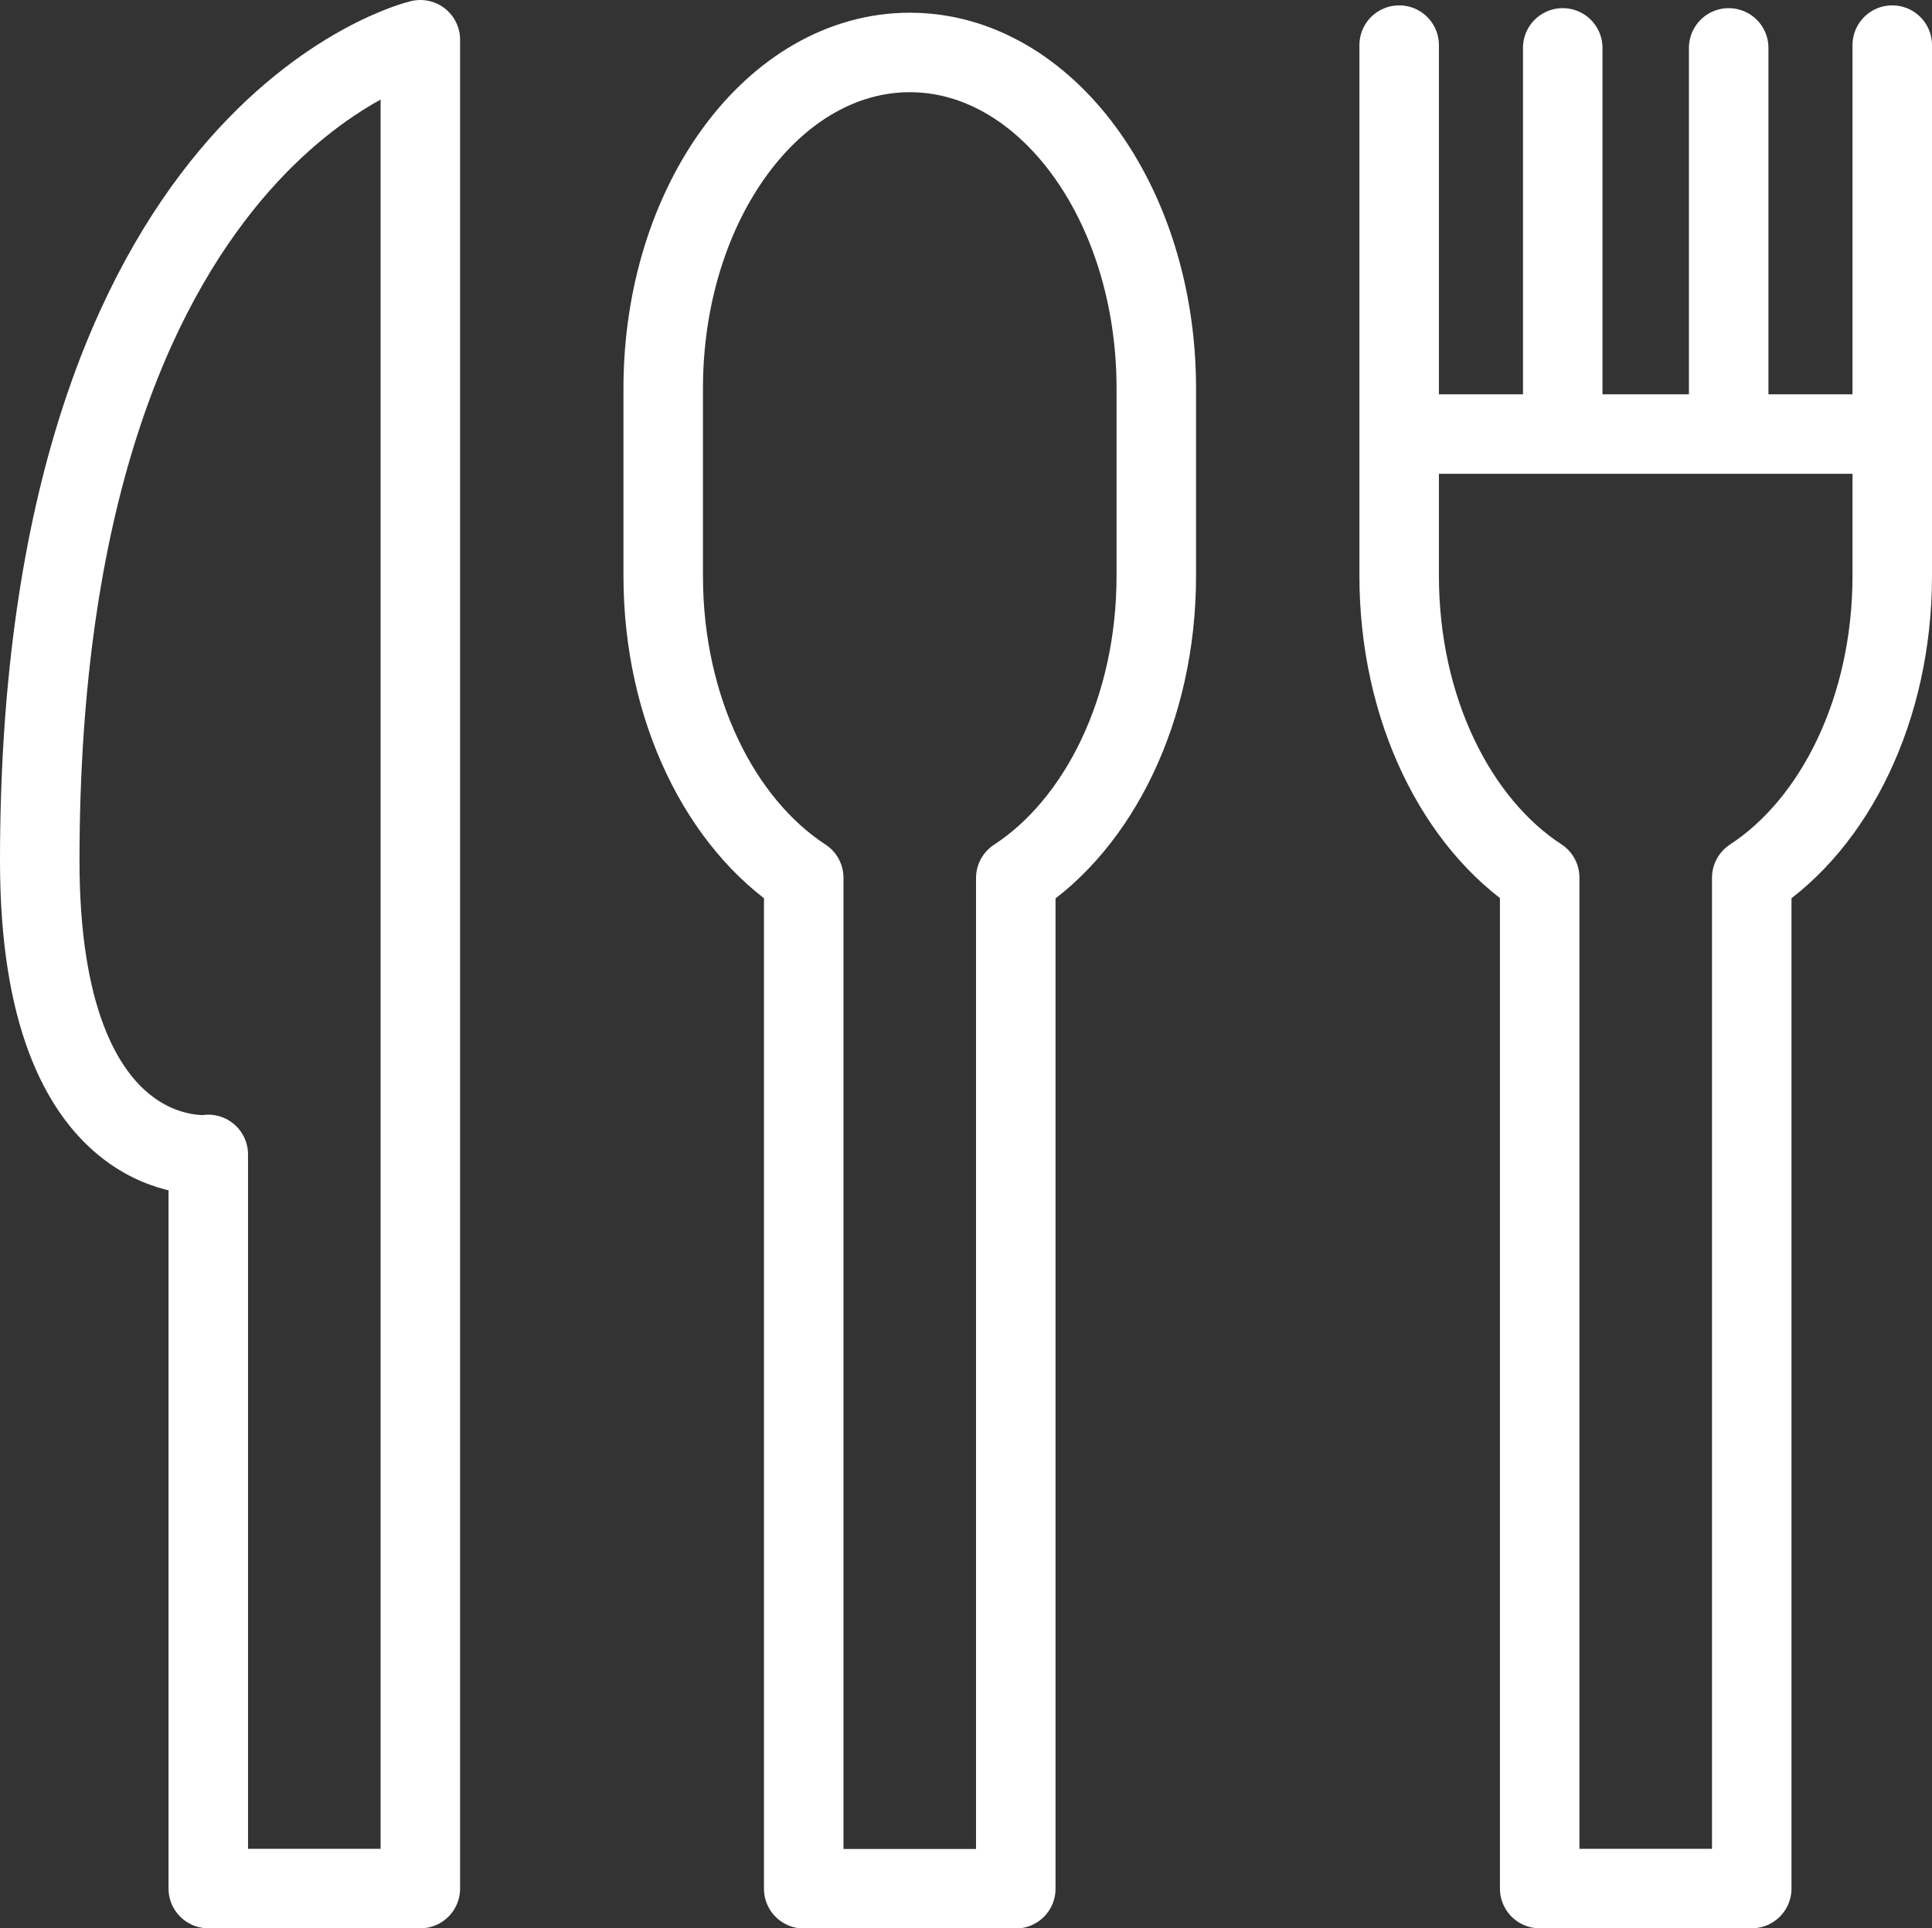
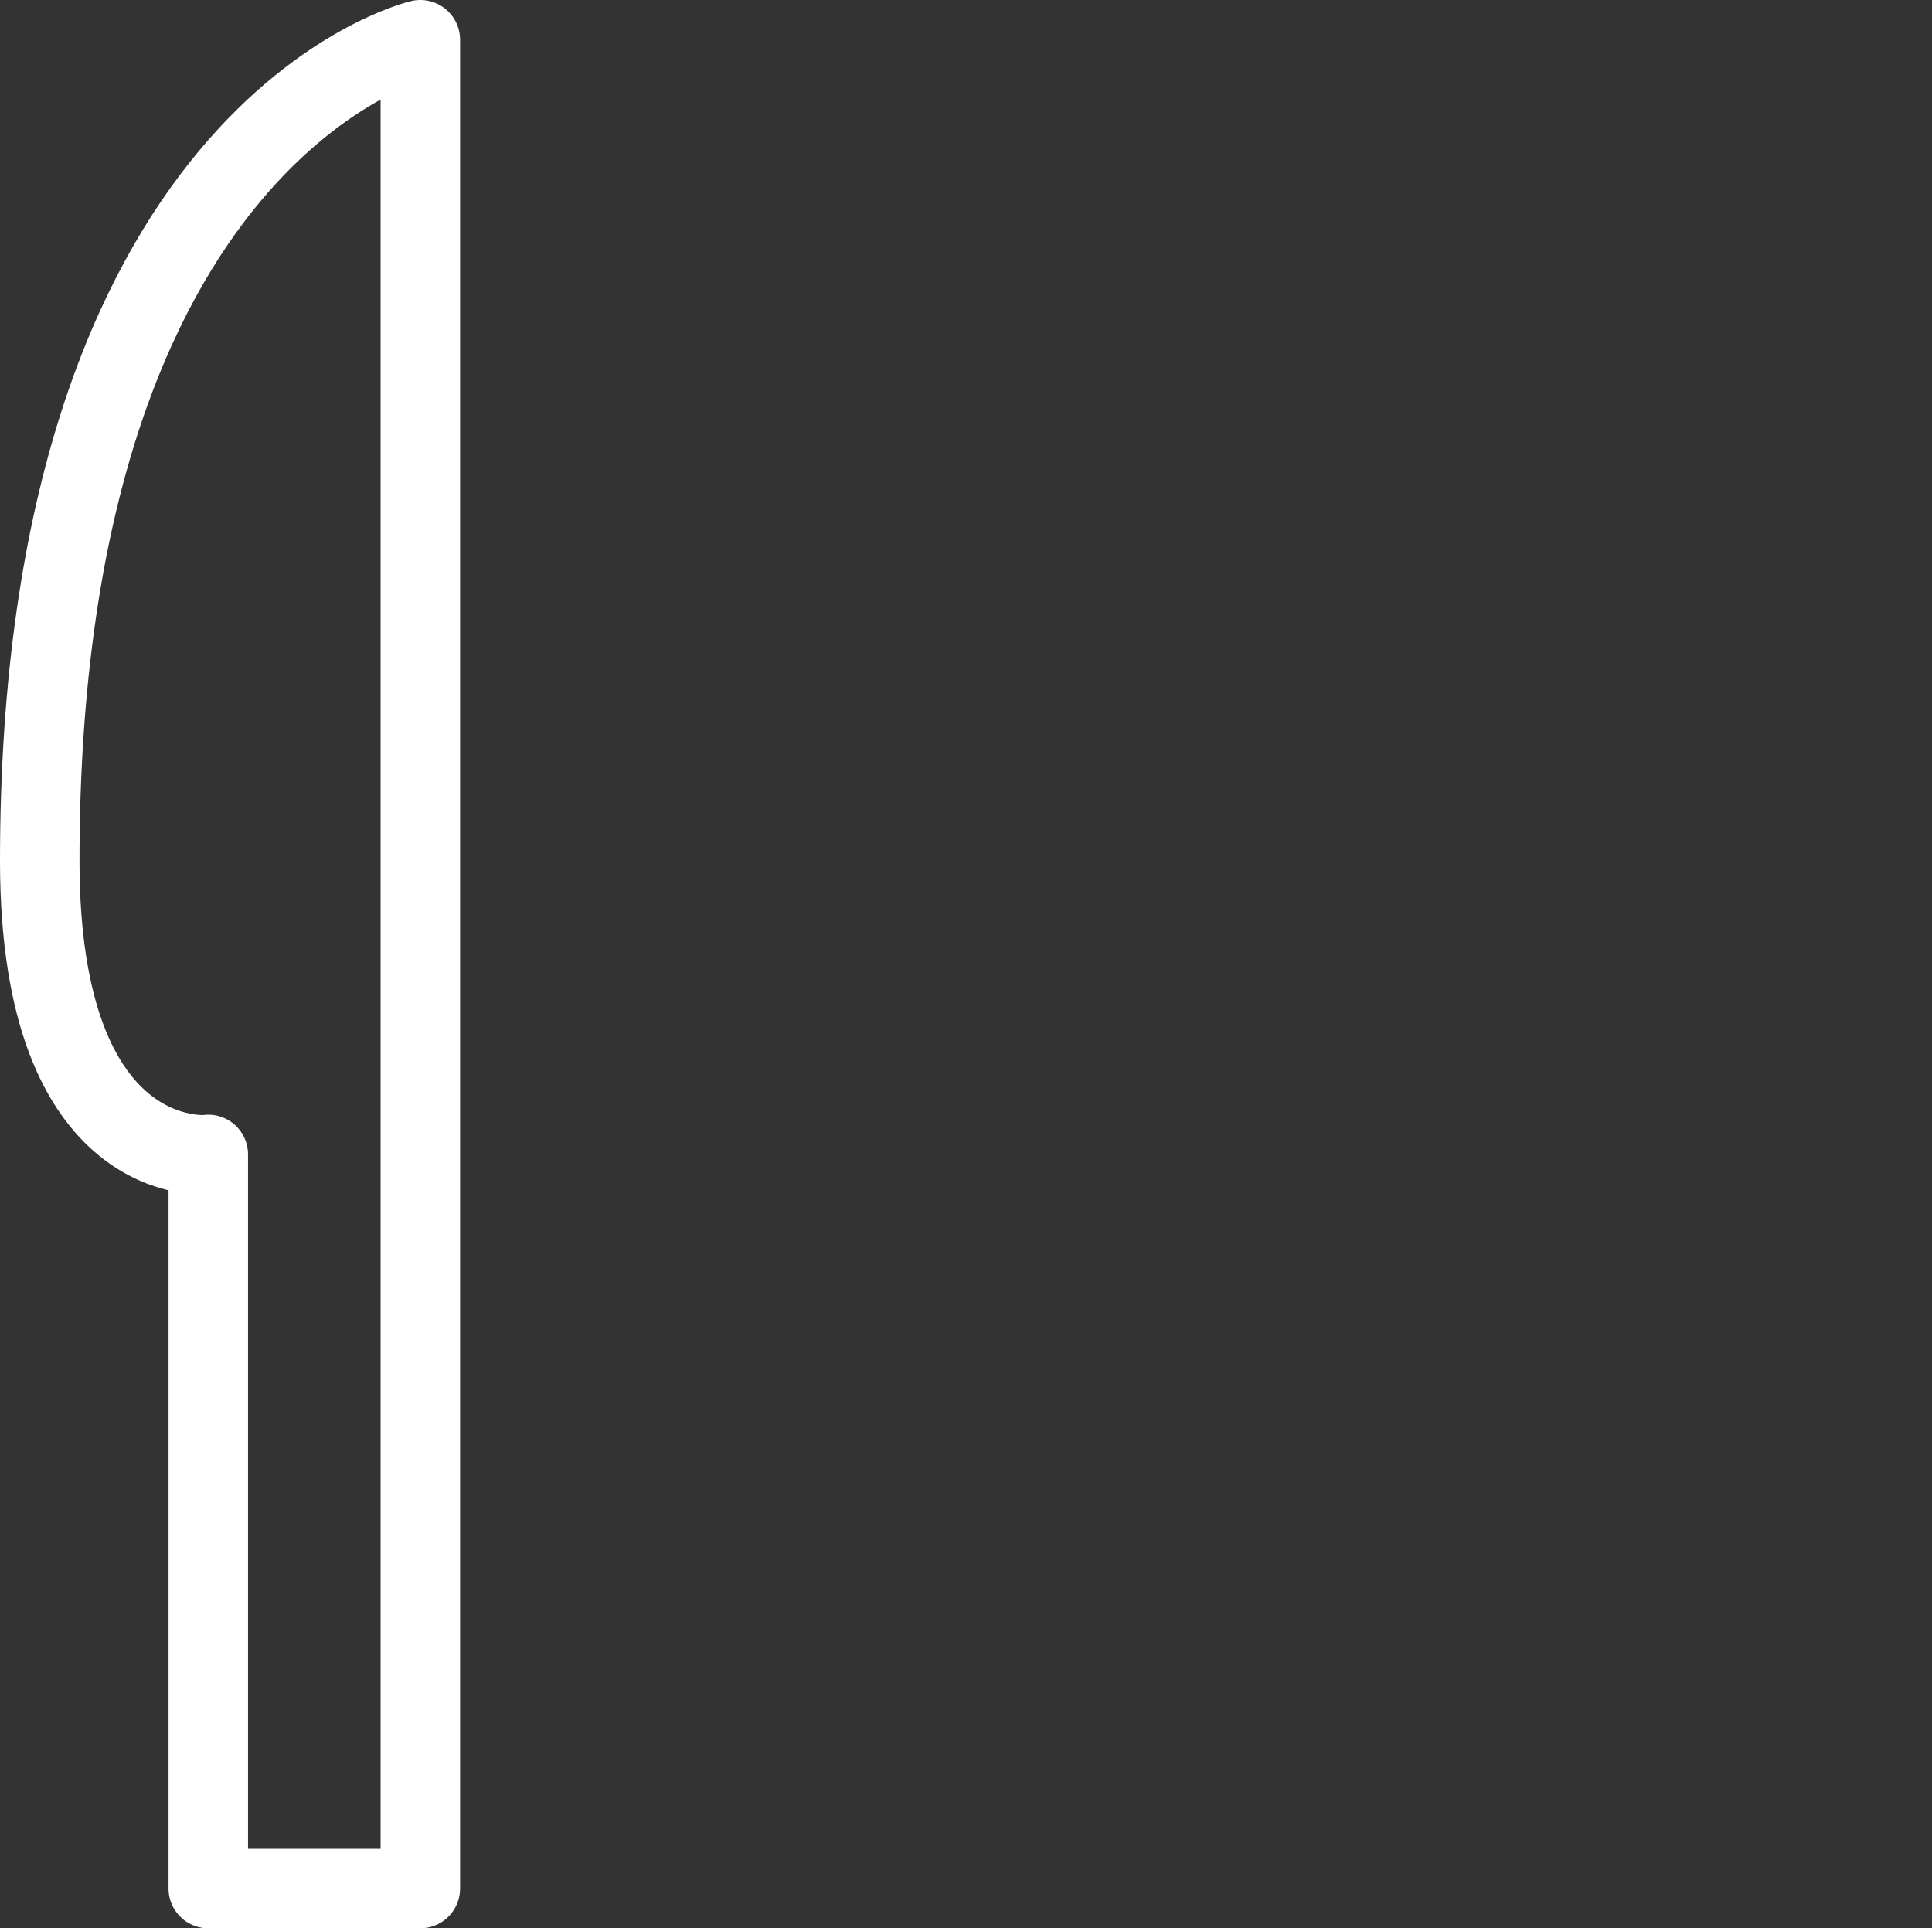
<svg xmlns="http://www.w3.org/2000/svg" id="Layer_2" data-name="Layer 2" viewBox="0 0 97.21 97.03">
  <rect x="0" y="0" width="97.21" height="97.03" fill="#333333" stroke="none" />
  <defs>
    <style>
      .cls-1 {
        fill: none;
        stroke: #fff;
        stroke-linecap: round;
        stroke-linejoin: round;
        stroke-width: 4px;
      }
    </style>
  </defs>
  <g id="Layer_1-2" data-name="Layer 1">
    <g>
      <path class="cls-1" d="m10.48,58.09v36.94h10.67V2S2,6.47,2,43.32c0,15.69,8.48,14.78,8.48,14.78Z" />
-       <path class="cls-1" d="m45.78,2.64c-6.85,0-12.41,7.56-12.41,16.9v9.44c0,6.72,2.9,12.47,7.07,15.19v50.87h10.67v-50.86c4.17-2.72,7.07-8.48,7.07-15.2v-9.44c0-9.33-5.56-16.9-12.4-16.9Z" />
      <g>
-         <path class="cls-1" d="m70.4,2.27v26.7c0,6.72,2.9,12.47,7.07,15.19v50.87h10.67v-50.86c4.17-2.72,7.07-8.48,7.07-15.2V2.27" />
-         <line class="cls-1" x1="71.38" y1="21.84" x2="94.23" y2="21.84" />
        <g>
-           <line class="cls-1" x1="78.63" y1="20.2" x2="78.63" y2="2.41" />
-           <line class="cls-1" x1="86.98" y1="20.2" x2="86.98" y2="2.41" />
-         </g>
+           </g>
      </g>
    </g>
  </g>
</svg>